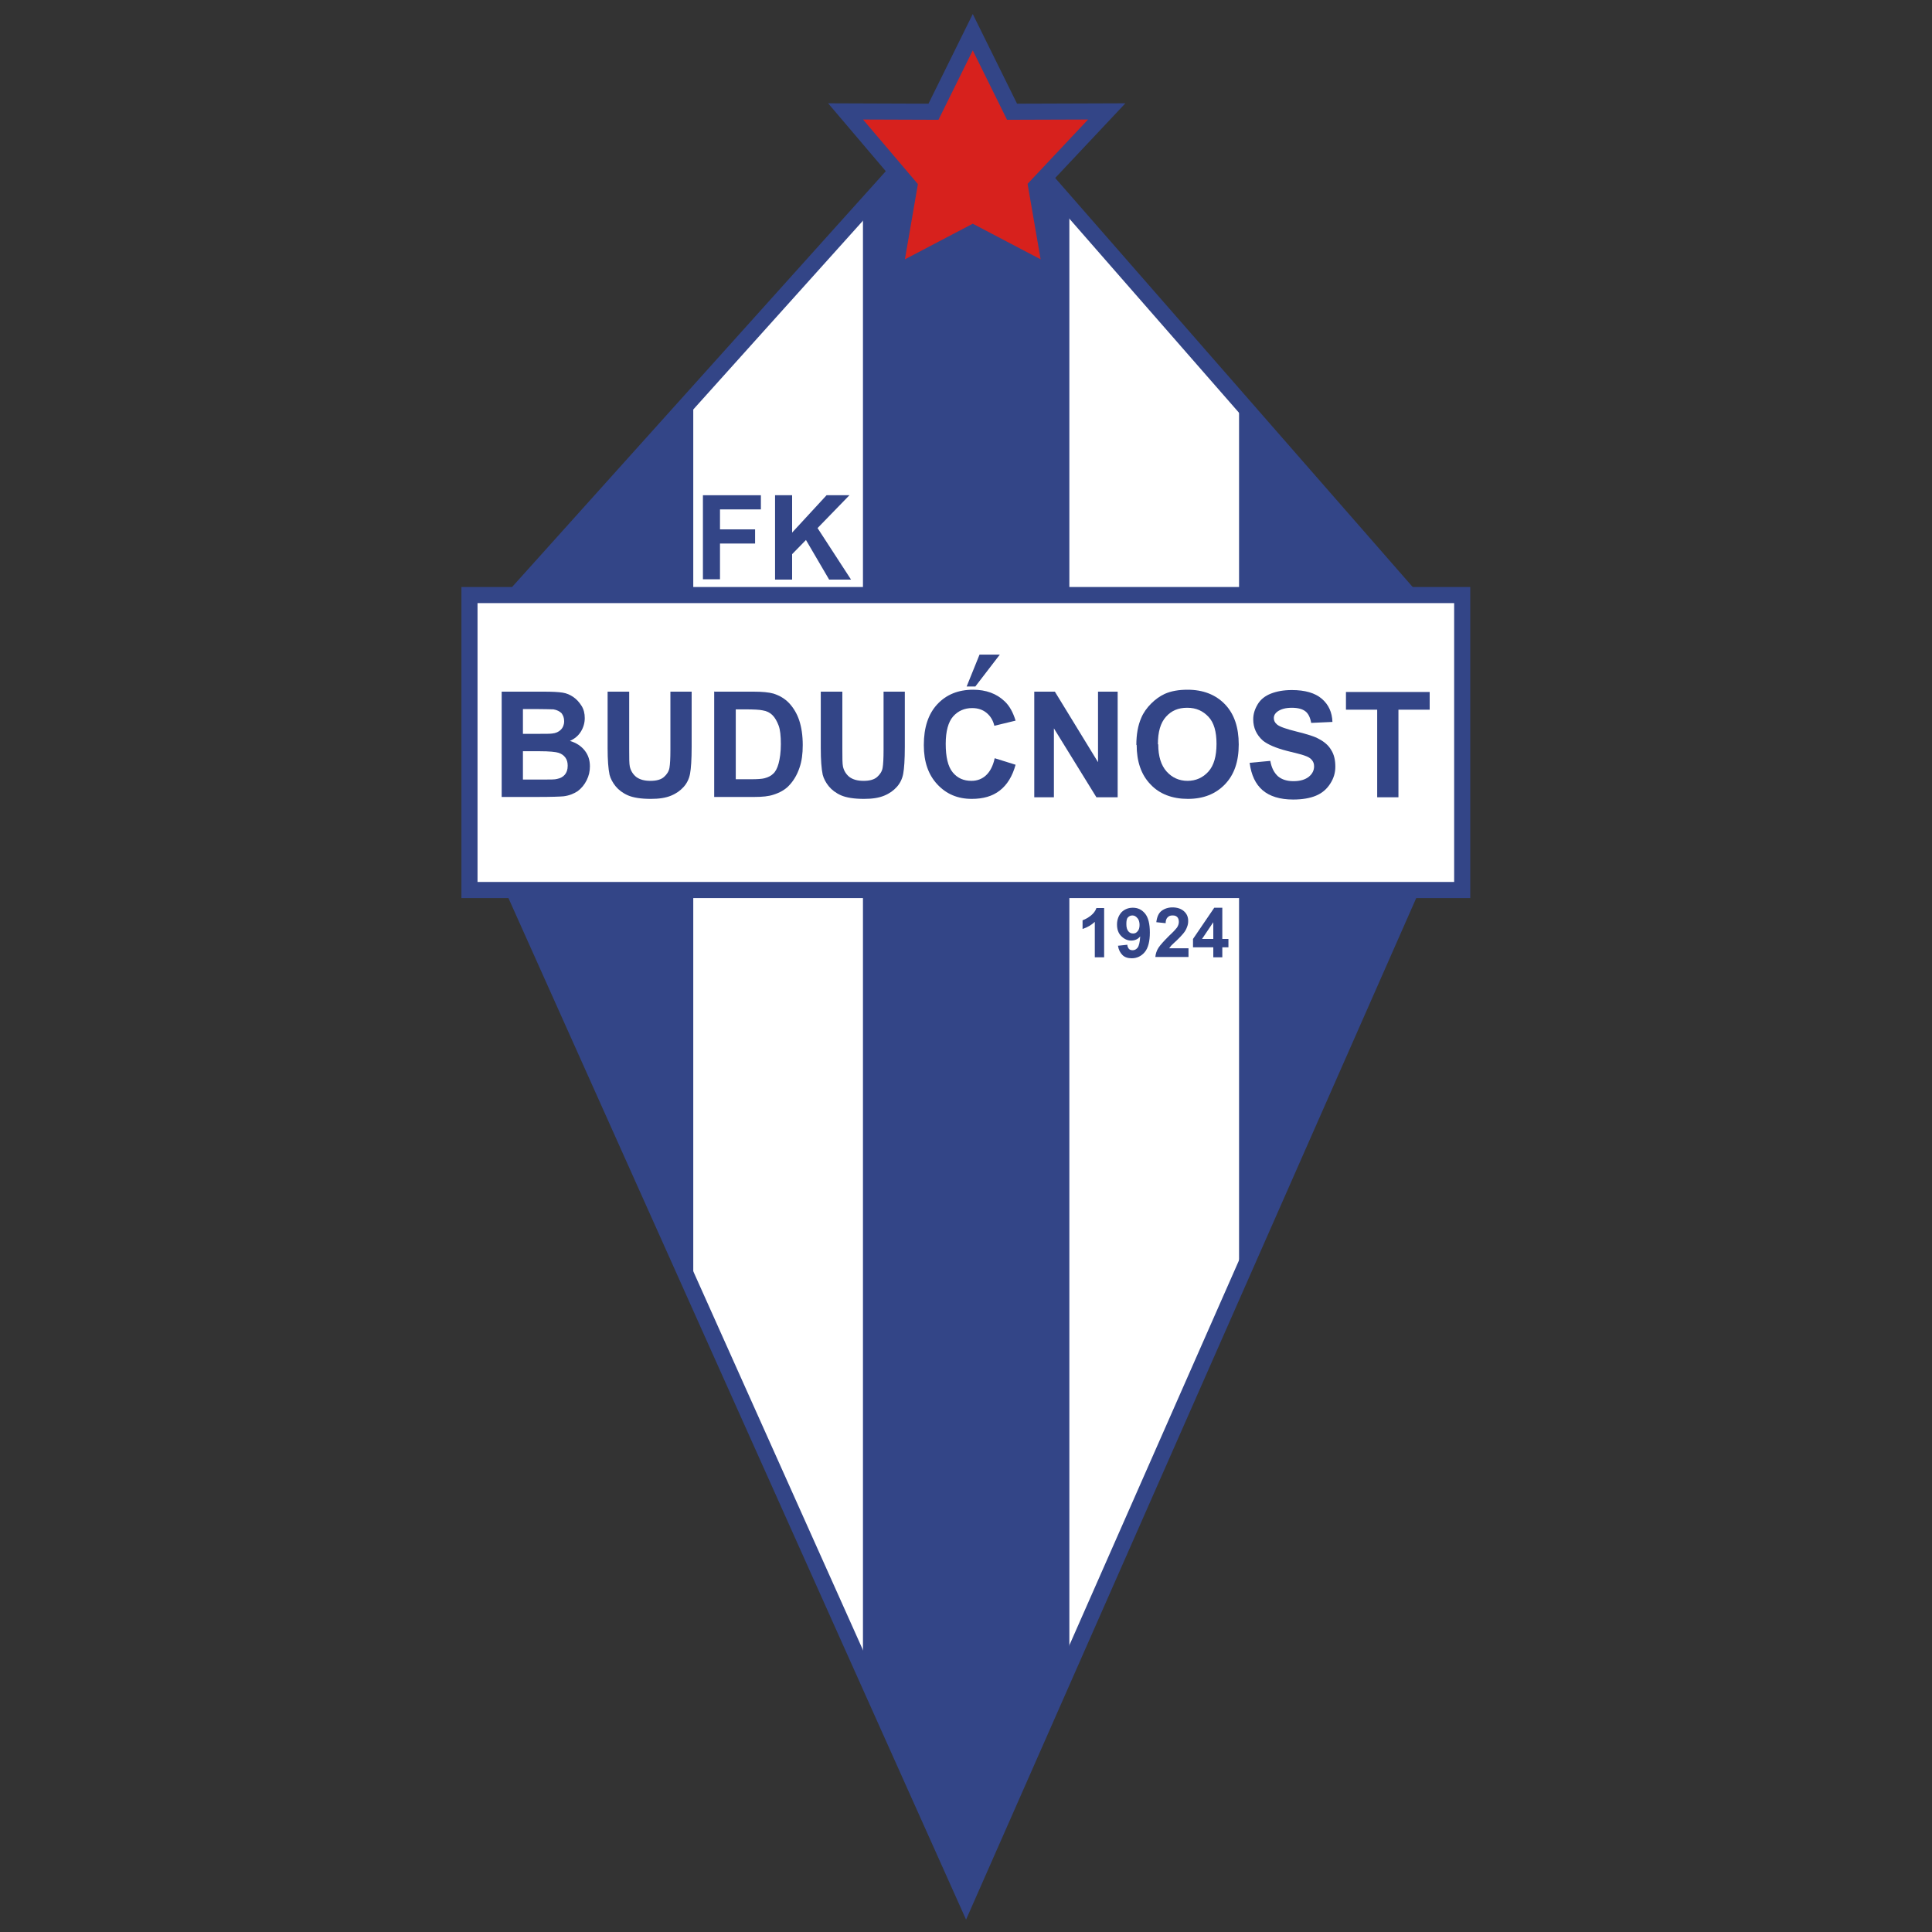
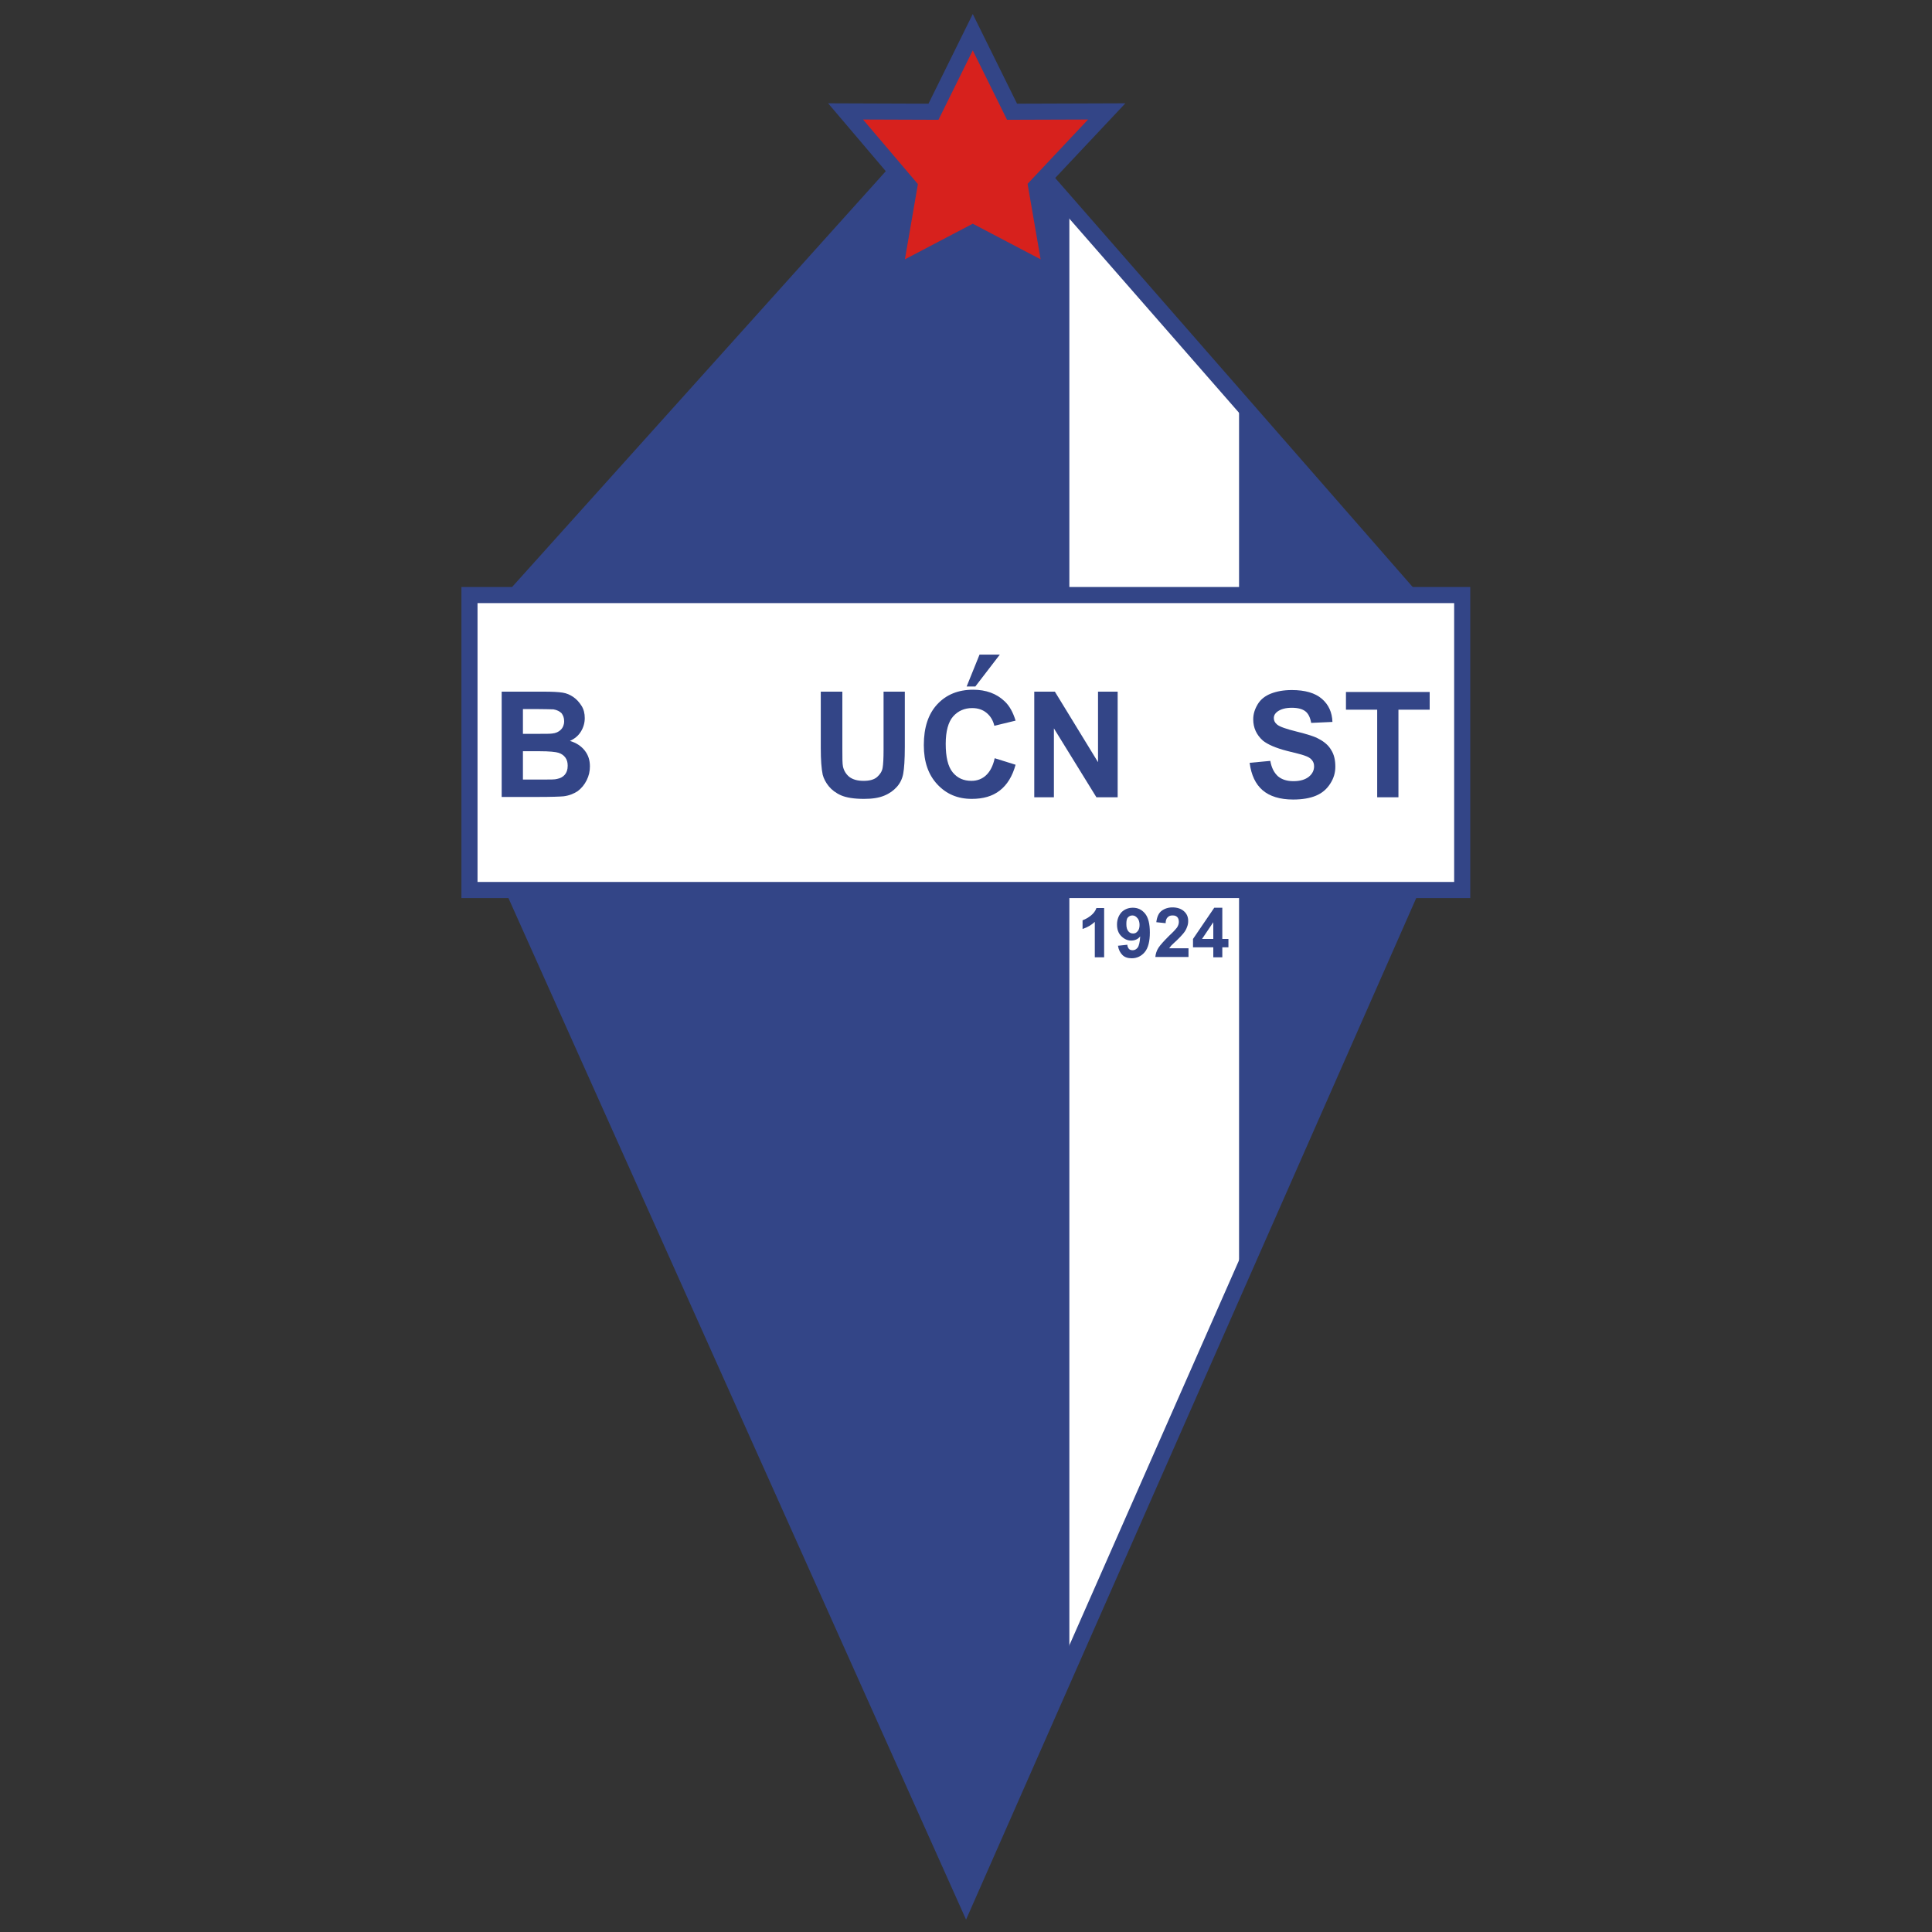
<svg xmlns="http://www.w3.org/2000/svg" id="BuducnostPodgorica" width="60" height="60" viewBox="0 0 60 60">
  <rect x="0" y="0" width="60" height="60" fill="#333333" stroke="none" />
  <defs>
    <style>.cls-1,.cls-2{fill:#fff;}.cls-2,.cls-3,.cls-4{stroke:#334587;stroke-width:.5px;}.cls-5{fill:#334587;}.cls-3,.cls-6{fill:none;}.cls-7{clip-path:url(#clippath-1);}.cls-8{clip-path:url(#clippath);}.cls-4{fill:#d7211d;}</style>
    <clipPath id="clippath">
-       <polygon class="cls-6" points="30.08 2.83 15.88 18.63 15.88 27.48 30 59 43.89 27.48 43.89 18.63 30.08 2.83" />
-     </clipPath>
+       </clipPath>
    <clipPath id="clippath-1">
      <polygon class="cls-6" points="30.08 2.83 15.88 18.63 15.88 27.48 30 59 43.89 27.48 43.89 18.63 30.08 2.83" />
    </clipPath>
  </defs>
  <g id="Ebene_2">
    <g>
      <polygon id="SVGID" class="cls-5" points="30.08 2.83 15.88 18.63 15.88 27.48 30 59 43.89 27.48 43.89 18.63 30.08 2.83" />
      <g class="cls-8">
-         <rect class="cls-1" x="21.53" y="5.58" width="5.27" height="47.31" />
-       </g>
+         </g>
      <g class="cls-7">
        <rect class="cls-1" x="33.21" y="5.5" width="5.27" height="47.54" />
      </g>
    </g>
  </g>
  <g id="Ebene_3">
    <polygon class="cls-3" points="30.08 2.83 15.88 18.63 15.88 27.48 30 59 43.89 27.48 43.89 18.63 30.08 2.83" />
    <rect class="cls-2" x="14.58" y="18.48" width="30.83" height="9.16" />
  </g>
  <g id="Ebene_4">
    <polygon class="cls-4" points="32.65 8.51 30.21 7.23 27.77 8.51 28.24 5.79 26.26 3.46 28.99 3.47 30.21 1 31.43 3.47 34.37 3.46 32.18 5.79 32.65 8.51" />
  </g>
  <g id="Ebene_5">
    <g>
      <path class="cls-5" d="M21.83,18v-2.62h1.8v.44h-1.27v.62h1.09v.44h-1.09v1.11h-.53Z" />
      <path class="cls-5" d="M24.07,18v-2.62h.53v1.16l1.07-1.16h.71l-.99,1.02,1.04,1.6h-.68l-.72-1.23-.43,.44v.79h-.53Z" />
    </g>
    <g>
      <path class="cls-5" d="M15.58,21.48h1.31c.26,0,.45,.01,.58,.03,.13,.02,.24,.07,.34,.14,.1,.07,.18,.16,.25,.27s.1,.24,.1,.38c0,.15-.04,.29-.12,.42-.08,.13-.19,.22-.34,.29,.2,.06,.35,.16,.46,.3s.16,.3,.16,.49c0,.15-.03,.29-.1,.43-.07,.14-.16,.25-.28,.34-.12,.08-.27,.14-.44,.16-.11,.01-.38,.02-.8,.02h-1.12v-3.28Zm.66,.55v.76h.43c.26,0,.42,0,.48-.01,.11-.01,.2-.05,.27-.12,.06-.06,.1-.15,.1-.26s-.03-.18-.08-.25c-.06-.06-.14-.1-.25-.12-.07,0-.25-.01-.57-.01h-.38Zm0,1.3v.88h.61c.24,0,.39,0,.45-.02,.1-.02,.18-.06,.24-.13,.06-.07,.09-.16,.09-.28,0-.1-.02-.18-.07-.25s-.12-.12-.21-.15c-.09-.03-.29-.05-.59-.05h-.53Z" />
-       <path class="cls-5" d="M18.88,21.48h.66v1.78c0,.28,0,.46,.02,.55,.03,.13,.1,.24,.2,.32,.11,.08,.25,.12,.44,.12s.33-.04,.42-.12,.15-.17,.17-.28,.03-.3,.03-.56v-1.81h.66v1.72c0,.39-.02,.67-.05,.83s-.1,.3-.2,.41c-.1,.11-.22,.2-.39,.27s-.37,.1-.63,.1c-.31,0-.55-.04-.71-.11-.16-.07-.29-.17-.38-.28s-.16-.24-.19-.36c-.04-.19-.06-.46-.06-.83v-1.75h0Z" />
-       <path class="cls-5" d="M22.19,21.48h1.21c.27,0,.48,.02,.62,.06,.19,.06,.36,.16,.49,.3s.24,.32,.31,.53,.11,.47,.11,.77c0,.27-.03,.5-.1,.7-.08,.24-.2,.43-.35,.58-.11,.11-.27,.2-.46,.26-.15,.05-.34,.07-.59,.07h-1.25v-3.28Zm.66,.55v2.17h.49c.18,0,.32-.01,.4-.03,.11-.03,.2-.07,.27-.14,.07-.06,.13-.17,.17-.32s.07-.35,.07-.6-.02-.45-.07-.58-.11-.24-.19-.32-.18-.13-.31-.15c-.09-.02-.27-.03-.54-.03h-.3Z" />
      <path class="cls-5" d="M25.5,21.48h.66v1.78c0,.28,0,.46,.02,.55,.03,.13,.1,.24,.2,.32,.11,.08,.25,.12,.44,.12s.33-.04,.42-.12,.15-.17,.17-.28,.03-.3,.03-.56v-1.81h.66v1.72c0,.39-.02,.67-.05,.83s-.1,.3-.2,.41c-.1,.11-.22,.2-.39,.27s-.37,.1-.63,.1c-.31,0-.55-.04-.71-.11-.16-.07-.29-.17-.38-.28s-.16-.24-.19-.36c-.04-.19-.06-.46-.06-.83v-1.75h0Z" />
      <path class="cls-5" d="M30.9,23.55l.64,.2c-.1,.36-.26,.62-.49,.8s-.52,.26-.87,.26c-.44,0-.79-.15-1.07-.45s-.42-.7-.42-1.22c0-.55,.14-.97,.42-1.27s.65-.45,1.11-.45c.4,0,.73,.12,.98,.36,.15,.14,.26,.34,.34,.6l-.66,.16c-.04-.17-.12-.3-.24-.4-.12-.1-.27-.15-.45-.15-.24,0-.44,.09-.59,.26-.15,.17-.23,.46-.23,.85,0,.41,.07,.71,.22,.89s.34,.26,.58,.26c.18,0,.33-.06,.45-.17s.22-.29,.27-.53Z" />
      <path class="cls-5" d="M32.12,24.76v-3.28h.64l1.34,2.19v-2.19h.61v3.28h-.66l-1.32-2.14v2.14h-.61Z" />
-       <path class="cls-5" d="M35.29,23.14c0-.33,.05-.61,.15-.84,.07-.17,.18-.32,.31-.45s.27-.23,.42-.3c.2-.09,.44-.13,.71-.13,.48,0,.87,.15,1.16,.45s.43,.72,.43,1.25-.14,.94-.43,1.24c-.29,.3-.67,.45-1.15,.45s-.88-.15-1.16-.45c-.29-.3-.43-.71-.43-1.23Zm.68-.02c0,.37,.09,.65,.26,.84s.39,.29,.65,.29,.48-.1,.65-.29c.17-.19,.25-.48,.25-.86s-.08-.66-.25-.84-.38-.28-.66-.28-.49,.09-.66,.28-.25,.47-.25,.85Z" />
      <path class="cls-5" d="M38.81,23.69l.64-.06c.04,.22,.12,.37,.24,.48,.12,.1,.28,.15,.48,.15,.21,0,.37-.05,.48-.14s.16-.2,.16-.32c0-.08-.02-.14-.07-.2s-.12-.1-.24-.14c-.08-.03-.25-.07-.53-.14-.35-.09-.6-.2-.75-.32-.2-.18-.3-.4-.3-.66,0-.17,.05-.32,.14-.47,.09-.15,.23-.26,.41-.33s.39-.11,.65-.11c.41,0,.72,.09,.93,.27,.21,.18,.32,.42,.33,.72l-.66,.03c-.03-.17-.09-.29-.18-.36-.09-.07-.23-.11-.42-.11s-.34,.04-.45,.12c-.07,.05-.11,.12-.11,.2,0,.08,.03,.14,.1,.2,.08,.07,.29,.14,.61,.22s.56,.15,.71,.24c.15,.08,.28,.19,.36,.33,.09,.14,.13,.31,.13,.52,0,.19-.05,.36-.16,.53s-.25,.29-.44,.37-.43,.12-.71,.12c-.41,0-.73-.1-.95-.29s-.35-.47-.4-.84Z" />
      <path class="cls-5" d="M42.77,24.76v-2.72h-.97v-.55h2.6v.55h-.97v2.72h-.66Z" />
    </g>
    <polygon class="cls-5" points="30.02 21.32 30.42 20.33 31.05 20.33 30.29 21.32 30.02 21.32" />
    <g>
      <path class="cls-5" d="M34.29,29.73h-.29v-1.1c-.11,.1-.23,.17-.38,.22v-.27c.08-.03,.16-.07,.25-.14s.15-.15,.18-.24h.24v1.54h0Z" />
      <path class="cls-5" d="M34.73,29.37l.28-.03c0,.06,.03,.1,.05,.13,.03,.03,.07,.04,.12,.04,.06,0,.11-.03,.15-.08s.07-.17,.08-.35c-.07,.09-.17,.13-.28,.13-.12,0-.22-.05-.31-.14-.09-.09-.13-.21-.13-.36s.05-.28,.14-.38c.09-.09,.21-.14,.35-.14,.16,0,.28,.06,.38,.18,.1,.12,.15,.32,.15,.59s-.05,.48-.16,.61c-.1,.12-.24,.19-.4,.19-.12,0-.22-.03-.29-.1s-.12-.16-.14-.29Zm.66-.64c0-.09-.02-.17-.07-.22-.04-.05-.09-.08-.15-.08s-.1,.02-.14,.06c-.04,.04-.05,.11-.05,.21s.02,.17,.06,.22c.04,.05,.09,.07,.15,.07s.1-.02,.14-.07c.04-.04,.06-.11,.06-.2Z" />
      <path class="cls-5" d="M36.91,29.45v.27h-1.03c.01-.1,.04-.2,.1-.29s.17-.21,.33-.37c.13-.12,.21-.21,.24-.25,.04-.06,.06-.12,.06-.18,0-.07-.02-.12-.05-.15-.04-.04-.08-.05-.15-.05s-.11,.02-.15,.06c-.04,.04-.06,.1-.06,.18l-.29-.03c.02-.16,.07-.28,.16-.35,.09-.07,.21-.11,.34-.11,.15,0,.27,.04,.36,.12,.09,.08,.13,.18,.13,.3,0,.07-.01,.13-.04,.2-.02,.06-.06,.13-.12,.2-.04,.05-.1,.11-.19,.2-.09,.08-.15,.14-.18,.17-.02,.03-.04,.05-.06,.08h.58Z" />
      <path class="cls-5" d="M37.68,29.73v-.31h-.63v-.26l.66-.97h.25v.97h.19v.26h-.19v.31h-.28Zm0-.57v-.52l-.35,.52h.35Z" />
    </g>
  </g>
</svg>